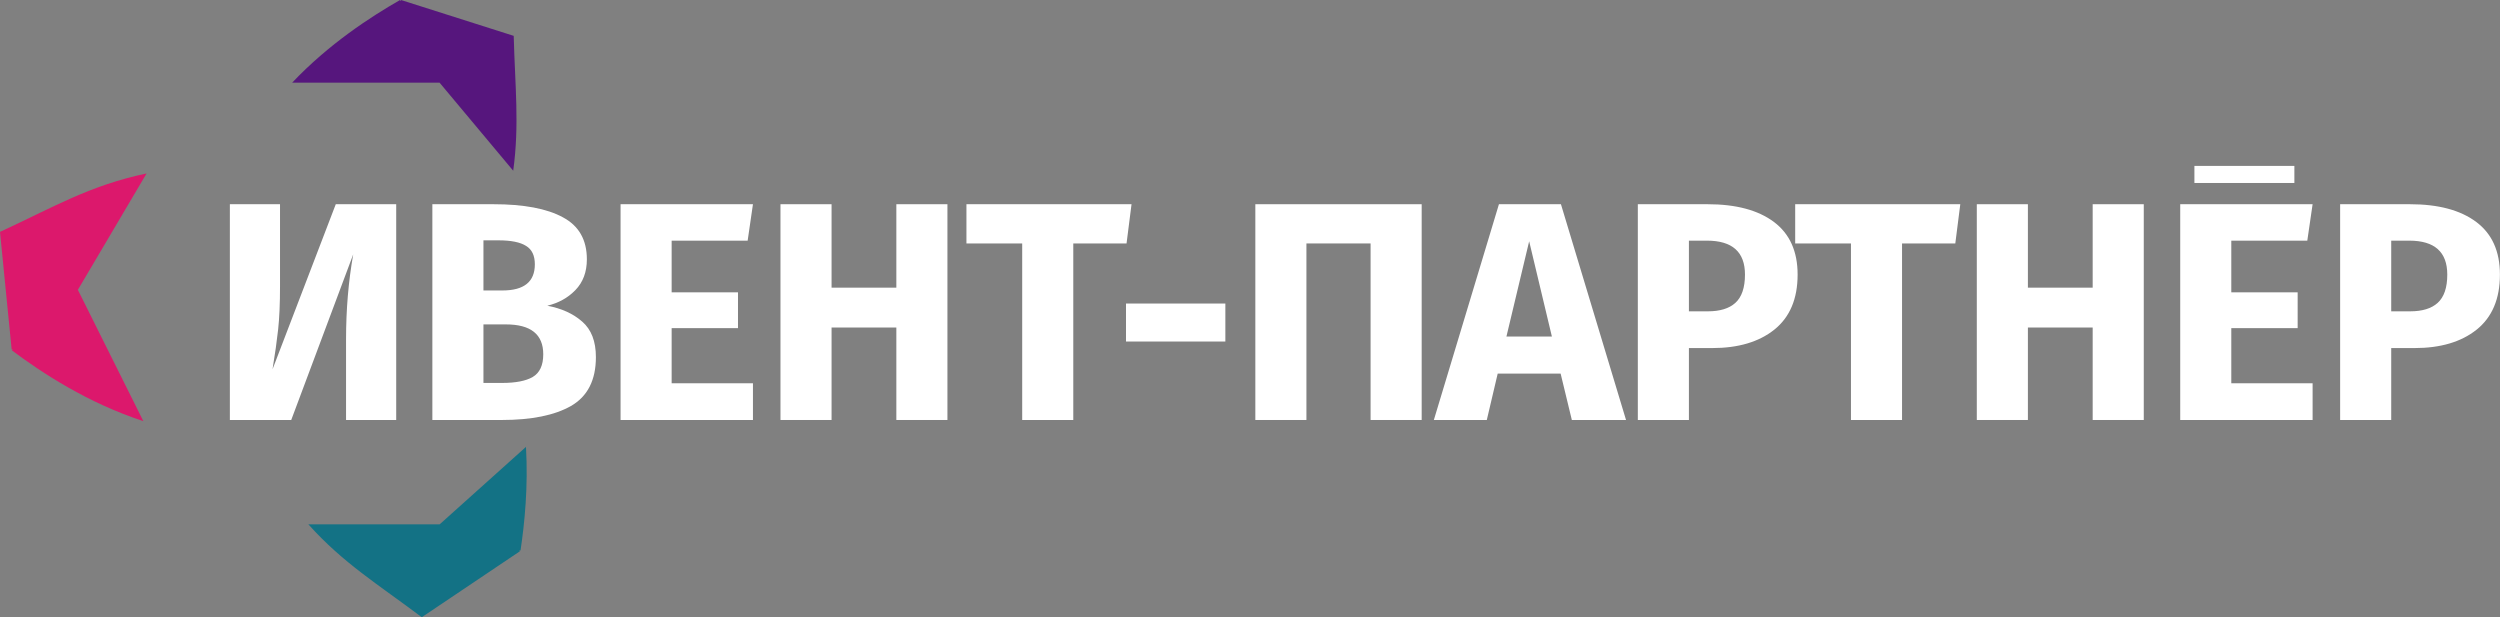
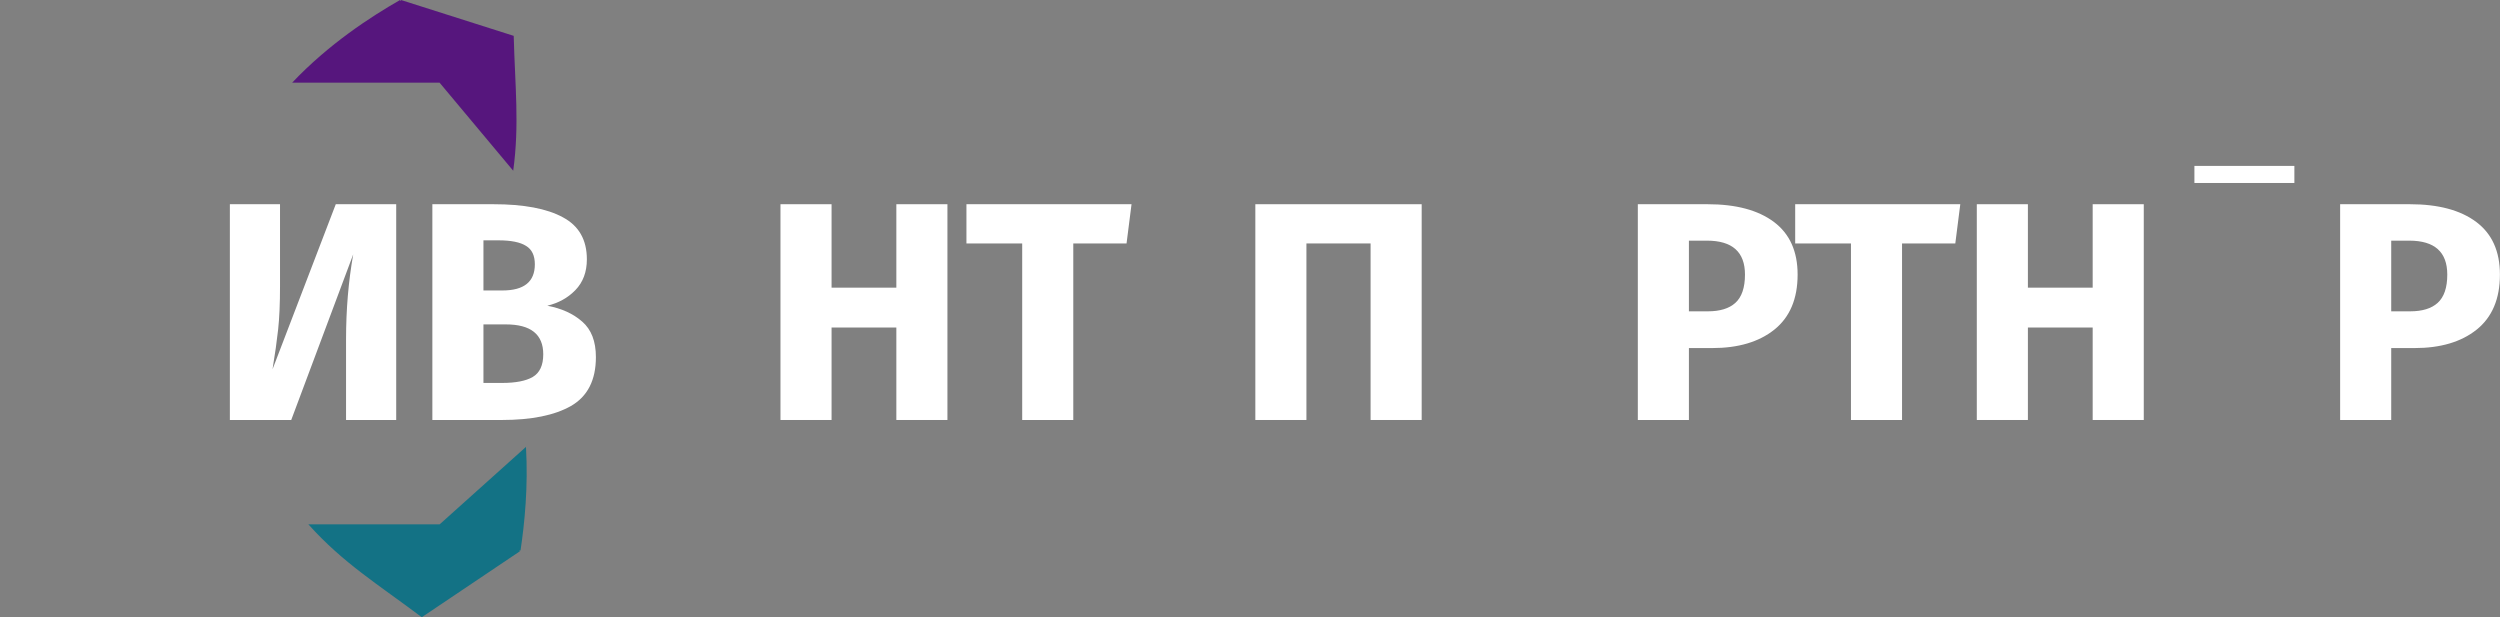
<svg xmlns="http://www.w3.org/2000/svg" width="3086" height="762" viewBox="0 0 3086 762" fill="none">
  <rect x="0" y="0" width="3086" height="762" fill="#808080" stroke="none" />
  <g clip-path="url(#clip0_1807_35)">
    <path fill-rule="evenodd" clip-rule="evenodd" d="M2708.78 225.866H2832.18V204.792H2708.78V225.866Z" fill="white" />
-     <path fill-rule="evenodd" clip-rule="evenodd" d="M176.733 519.796C108.148 497.358 51.469 460.043 14.883 432.646L15.379 430.787L14.387 431.407L0 286.243C65.732 255.871 110.38 228.969 180.949 214.094L96.118 357.771L176.856 519.671L176.733 519.796Z" fill="#DC186C" />
    <path fill-rule="evenodd" clip-rule="evenodd" d="M360.656 102.025C405.801 54.421 457.022 21.074 493.609 0.124L495.097 1.24L494.973 0L634.127 44.256C635.74 106.611 641.319 153.718 633.506 210.743L542.597 102.025H360.656Z" fill="#56167D" />
    <path fill-rule="evenodd" clip-rule="evenodd" d="M649.26 551.404C652.114 601.114 647.525 646.237 642.564 679.337L640.704 679.832L641.819 680.452L520.65 761.9C466.576 721.237 423.787 695.329 380.627 647.229H542.725L649.385 551.527L649.26 551.404Z" fill="#137285" />
    <path d="M489.074 518.432H427.167V418.89C427.167 382.25 430.115 347.276 436.011 313.966L359.493 518.432H283.747V252.089H345.652V353.553C345.652 374.82 344.883 392.499 343.345 406.591C341.806 420.684 339.5 437.082 336.424 455.786L414.479 252.089H489.074V518.432Z" fill="white" />
    <path d="M675.592 377.382C693.279 380.713 707.634 387.247 718.657 396.983C729.936 406.72 735.575 421.324 735.575 440.797C735.575 469.237 725.322 489.351 704.814 501.137C684.564 512.668 656.11 518.432 619.453 518.432H533.708V252.089H609.072C646.498 252.089 675.08 257.47 694.817 268.231C714.556 278.737 724.425 296.032 724.425 320.116C724.425 335.746 719.683 348.429 710.198 358.166C700.97 367.645 689.435 374.051 675.592 377.382ZM596.768 296.671V358.55H620.224C646.882 358.55 660.212 347.788 660.212 326.266C660.212 315.505 656.622 307.946 649.446 303.59C642.268 298.978 630.86 296.671 615.225 296.671H596.768ZM619.838 472.697C636.501 472.697 649.061 470.262 657.521 465.394C666.236 460.27 670.593 450.918 670.593 437.338C670.593 412.741 655.214 400.441 624.453 400.441H596.768V472.697H619.838Z" fill="white" />
-     <path d="M929.439 252.089L922.902 297.056H829.082V360.856H910.983V405.054H829.082V473.081H929.439V518.432H766.024V252.089H929.439Z" fill="white" />
    <path d="M1106.45 518.432V404.285H1026.48V518.432H963.417V252.089H1026.48V355.09H1106.45V252.089H1169.51V518.432H1106.45Z" fill="white" />
    <path d="M1396.76 252.089L1390.61 300.515H1324.86V518.432H1261.8V300.515H1192.97V252.089H1396.76Z" fill="white" />
-     <path d="M1389.93 421.58V374.691H1512.59V421.58H1389.93Z" fill="white" />
    <path d="M1754.91 252.089V518.432H1691.85V300.515H1612.65V518.432H1549.59V252.089H1754.91Z" fill="white" />
-     <path d="M1940.28 518.432L1926.44 461.167H1848.76L1835.3 518.432H1769.94L1850.29 252.089H1926.82L2007.18 518.432H1940.28ZM1859.53 415.431H1915.66L1887.6 297.826L1859.53 415.431Z" fill="white" />
    <path d="M2107.85 252.089C2142.98 252.089 2170.27 259.391 2189.75 273.997C2209.23 288.6 2218.98 310.251 2218.98 338.948C2218.98 368.927 2209.37 391.602 2190.15 406.975C2171.17 422.092 2145.67 429.651 2113.63 429.651H2084.79V518.432H2021.73V252.089H2107.85ZM2108.25 384.3C2123.11 384.3 2134.38 380.841 2142.07 373.922C2150.02 366.749 2154 355.09 2154 338.948C2154 311.02 2138.36 297.056 2107.09 297.056H2084.79V384.3H2108.25Z" fill="white" />
    <path d="M2419.78 252.089L2413.63 300.515H2347.88V518.432H2284.82V300.515H2215.98V252.089H2419.78Z" fill="white" />
    <path d="M2583.2 518.432V404.285H2503.23V518.432H2440.17V252.089H2503.23V355.09H2583.2V252.089H2646.27V518.432H2583.2Z" fill="white" />
-     <path d="M2854.68 252.089L2848.13 297.056H2754.32V360.856H2836.22V405.054H2754.32V473.081H2854.68V518.432H2691.26V252.089H2854.68Z" fill="white" />
    <path d="M2974.79 252.089C3009.9 252.089 3037.21 259.391 3056.69 273.997C3076.17 288.6 3085.91 310.251 3085.91 338.948C3085.91 368.927 3076.29 391.602 3057.07 406.975C3038.1 422.092 3012.59 429.651 2980.55 429.651H2951.72V518.432H2888.66V252.089H2974.79ZM2975.17 384.3C2990.04 384.3 3001.32 380.841 3009.01 373.922C3016.95 366.749 3020.92 355.09 3020.92 338.948C3020.92 311.02 3005.28 297.056 2974.01 297.056H2951.72V384.3H2975.17Z" fill="white" />
  </g>
  <defs>
    <clipPath id="clip0_1807_35">
      <rect width="3086" height="762" fill="white" />
    </clipPath>
  </defs>
</svg>